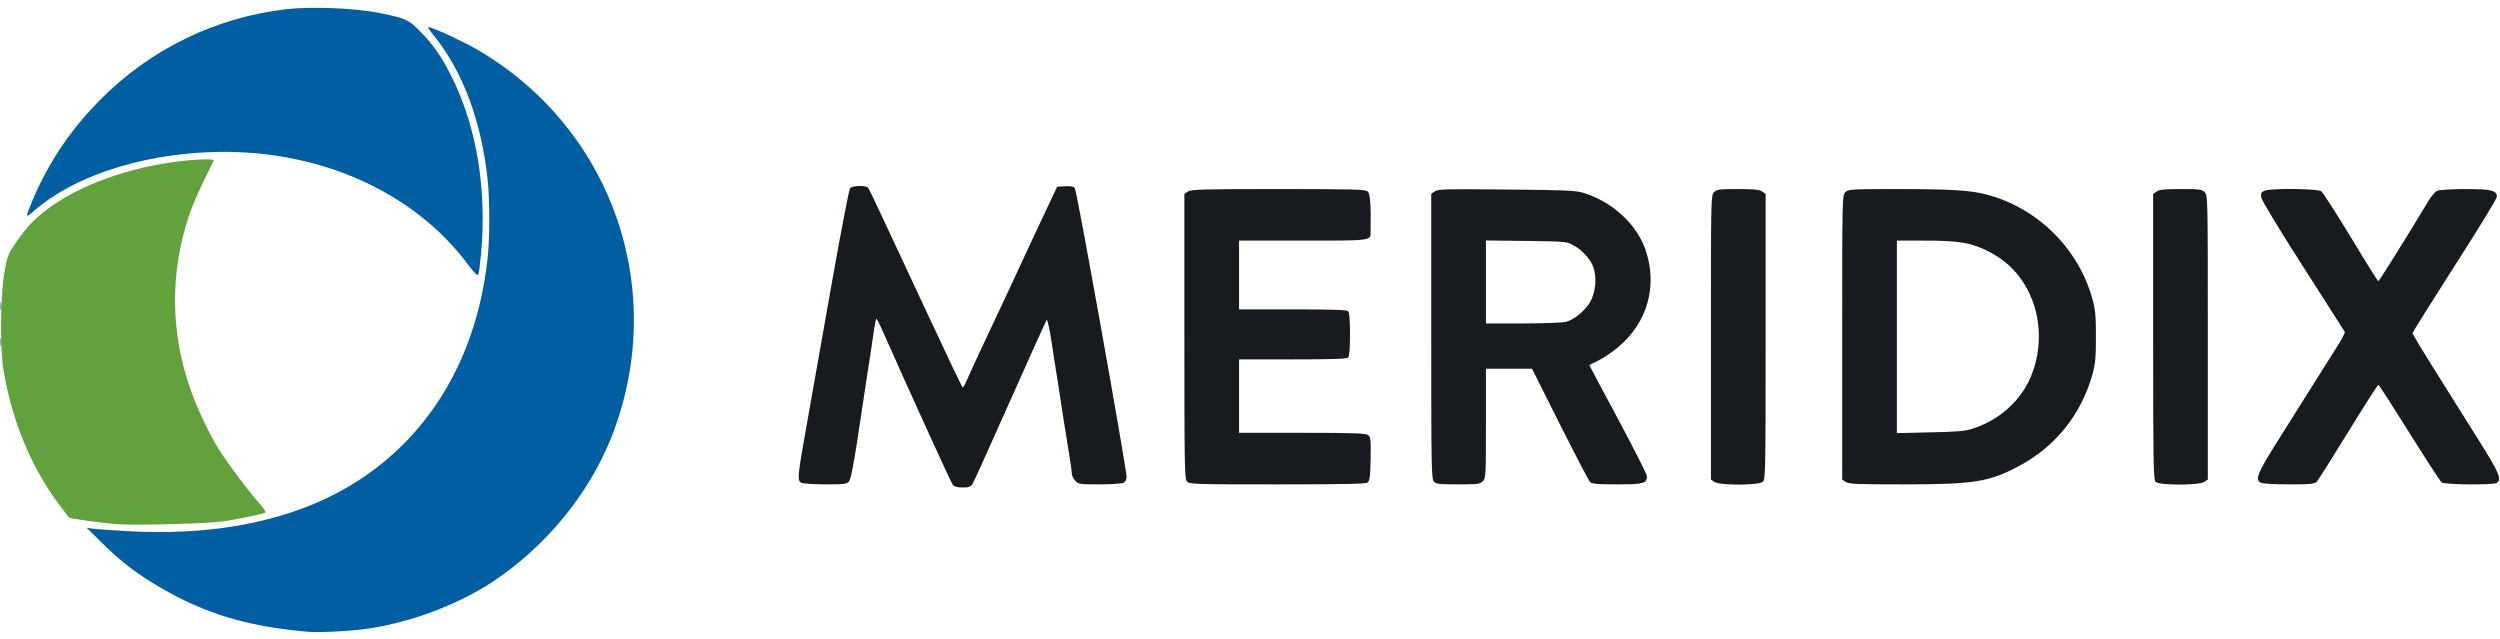
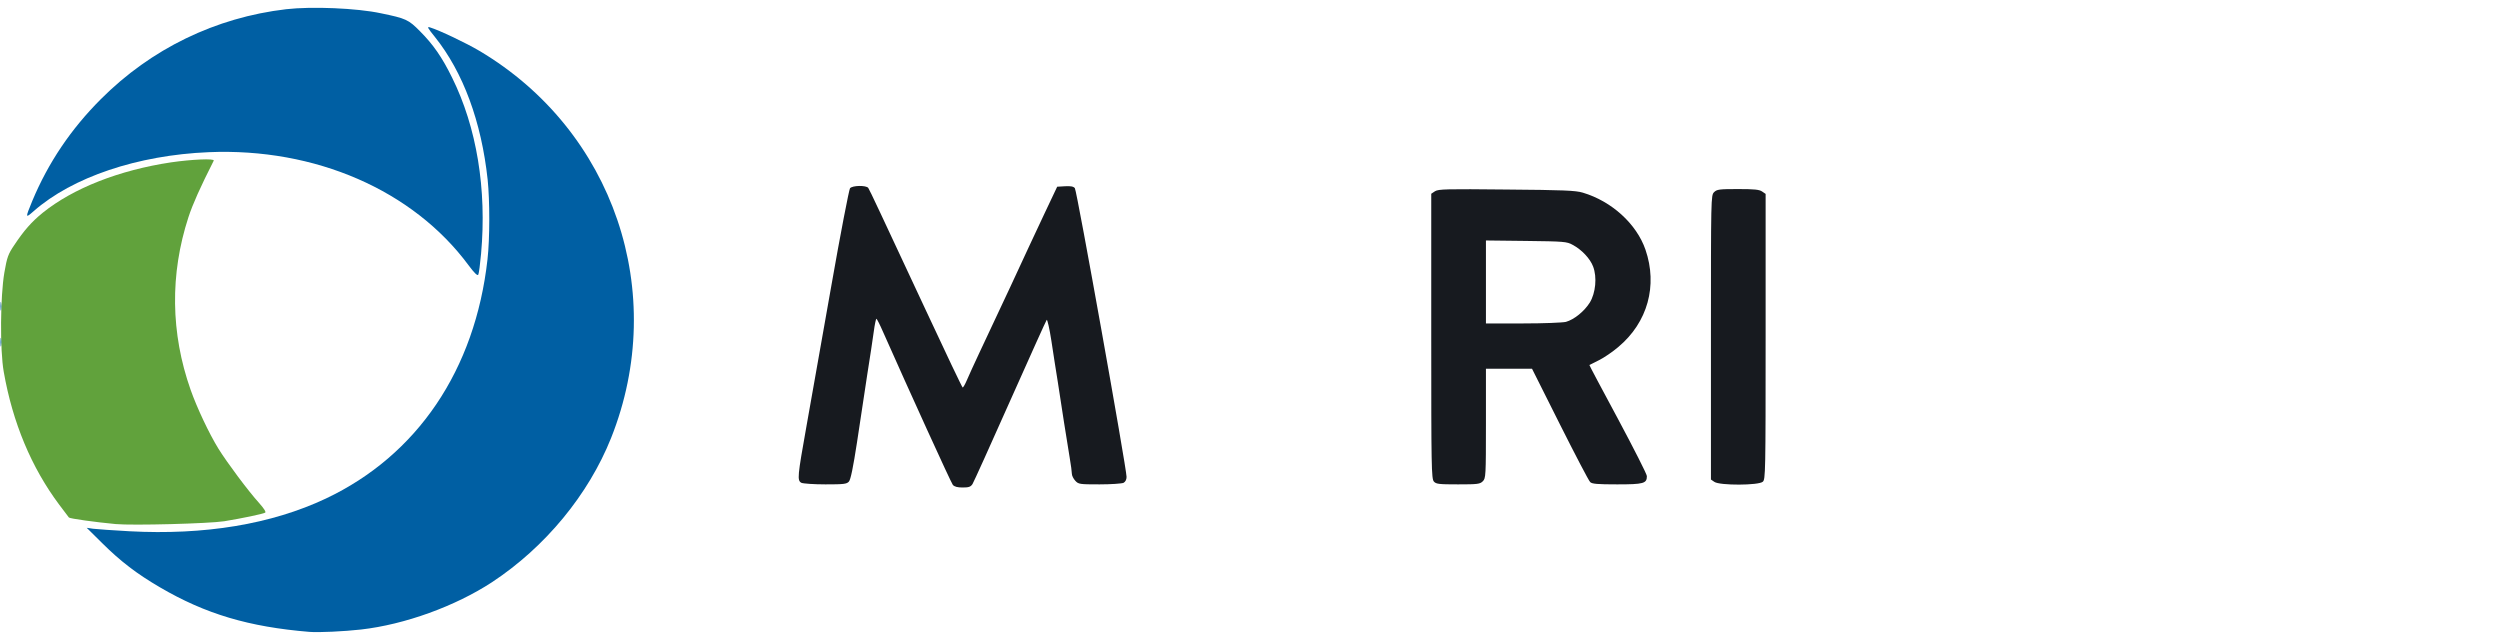
<svg xmlns="http://www.w3.org/2000/svg" version="1.0" width="1600px" height="409px" viewBox="0 0 16000 4090" preserveAspectRatio="xMidYMid meet">
  <g id="layer1" fill="#61a23c" stroke="none">
    <path d="M740 3354 c-129 -12 -294 -35 -299 -42 -3 -4 -31 -41 -62 -82 -178 -238 -298 -525 -355 -850 -25 -140 -22 -486 4 -636 17 -99 25 -119 63 -175 63 -95 112 -150 182 -207 195 -157 489 -273 822 -323 131 -19 280 -26 273 -11 -88 174 -134 277 -162 362 -119 365 -114 742 14 1105 41 116 118 279 177 375 55 89 192 273 262 350 31 35 45 57 38 61 -17 9 -147 36 -262 55 -97 15 -584 28 -695 18z" />
  </g>
  <g id="layer2" fill="#005fa3" stroke="none">
    <path d="M1980 4044 c-387 -32 -664 -114 -956 -285 -149 -87 -252 -166 -369 -282 l-100 -99 41 6 c23 3 127 10 232 16 481 26 909 -45 1257 -209 586 -277 956 -824 1035 -1531 15 -133 15 -374 1 -510 -40 -372 -157 -688 -338 -914 -46 -57 -52 -67 -32 -61 62 19 232 100 318 151 859 510 1212 1547 842 2477 -145 363 -421 698 -762 923 -236 154 -558 271 -839 303 -107 12 -271 20 -330 15z" />
    <path d="M3 2190 c0 -25 2 -35 4 -22 2 12 2 32 0 45 -2 12 -4 2 -4 -23z" />
    <path d="M3 1960 c0 -25 2 -35 4 -22 2 12 2 32 0 45 -2 12 -4 2 -4 -23z" />
    <path d="M2999 1698 c-356 -481 -982 -753 -1664 -724 -455 19 -872 160 -1119 377 -55 48 -55 46 -9 -66 102 -244 247 -459 438 -650 322 -323 735 -523 1186 -576 164 -19 454 -7 607 26 160 33 176 40 250 115 84 84 141 166 205 296 158 319 223 715 186 1127 -6 67 -14 128 -18 135 -5 9 -25 -10 -62 -60z" />
  </g>
  <g id="layer3" fill="#171a1f" stroke="none">
    <path d="M6098 3103 c-12 -15 -279 -601 -447 -980 -20 -46 -39 -83 -42 -83 -3 0 -11 37 -17 83 -6 45 -25 170 -42 277 -16 107 -46 301 -65 430 -25 163 -41 240 -52 252 -14 16 -34 18 -150 18 -74 0 -143 -5 -154 -10 -28 -15 -25 -40 32 -360 28 -157 99 -561 159 -898 59 -337 114 -619 120 -627 15 -19 105 -20 117 -2 10 15 79 163 369 784 126 271 232 493 235 493 4 0 16 -21 27 -47 11 -27 47 -104 79 -173 33 -69 122 -260 199 -424 76 -165 175 -377 219 -470 l81 -171 50 -3 c36 -2 54 1 63 12 13 15 331 1794 331 1848 0 17 -7 31 -19 38 -11 5 -80 10 -154 10 -127 0 -135 -1 -155 -23 -12 -13 -22 -33 -22 -44 0 -11 -6 -58 -14 -104 -8 -46 -24 -147 -36 -224 -12 -77 -30 -194 -40 -260 -11 -66 -29 -184 -41 -263 -12 -78 -26 -139 -30 -135 -4 4 -109 238 -234 518 -125 281 -233 520 -241 533 -12 18 -24 22 -63 22 -33 0 -53 -5 -63 -17z" />
-     <path d="M7597 3082 c-16 -17 -17 -96 -17 -930 l0 -911 22 -15 c20 -14 92 -16 580 -16 493 0 558 2 572 16 15 14 21 92 18 252 0 64 17 62 -433 62 l-409 0 0 220 0 220 343 0 c253 0 346 3 355 12 8 8 12 56 12 148 0 92 -4 140 -12 148 -9 9 -102 12 -355 12 l-343 0 0 235 0 235 403 0 c328 0 407 3 422 14 17 12 19 26 17 152 -2 116 -6 141 -19 152 -13 9 -145 12 -578 12 -532 0 -563 -1 -578 -18z" />
    <path d="M9177 3082 c-16 -17 -17 -96 -17 -930 l0 -912 24 -16 c22 -14 73 -15 458 -11 362 3 442 6 488 20 185 55 344 200 401 365 79 230 14 465 -173 622 -36 31 -92 69 -124 85 -33 16 -60 30 -62 31 -1 1 81 156 183 345 101 189 185 354 185 366 0 47 -20 53 -190 53 -127 0 -162 -3 -173 -15 -9 -8 -96 -175 -194 -370 l-178 -355 -147 0 -148 0 0 350 c0 337 -1 351 -20 370 -18 18 -33 20 -158 20 -122 0 -141 -2 -155 -18z m845 -1022 c53 -15 118 -68 153 -124 37 -61 47 -162 21 -230 -19 -51 -74 -109 -131 -139 -37 -21 -56 -22 -297 -25 l-258 -3 0 265 0 266 238 0 c132 0 253 -5 274 -10z" />
    <path d="M10972 3084 l-22 -15 0 -910 c0 -896 0 -909 20 -929 18 -18 33 -20 153 -20 104 0 137 3 155 16 l22 15 0 913 c0 872 -1 914 -18 929 -26 24 -276 25 -310 1z" />
-     <path d="M11812 3084 l-22 -15 0 -910 c0 -896 0 -909 20 -929 19 -19 33 -20 343 -20 331 0 459 8 561 35 326 86 588 344 678 670 18 67 22 106 22 240 0 134 -4 173 -22 240 -72 258 -238 465 -475 590 -189 100 -285 115 -737 115 -297 0 -349 -2 -368 -16z m808 -339 c145 -45 269 -142 343 -266 103 -175 114 -411 28 -595 -63 -134 -155 -225 -292 -288 -99 -45 -173 -56 -382 -56 l-177 0 0 616 0 616 213 -5 c163 -3 225 -8 267 -22z" />
-     <path d="M13796 3084 c-14 -14 -16 -112 -16 -929 l0 -914 22 -15 c18 -13 51 -16 155 -16 120 0 135 2 153 20 20 20 20 33 20 929 l0 910 -22 15 c-33 23 -289 23 -312 0z" />
-     <path d="M14468 3089 c-36 -21 -20 -61 98 -249 64 -102 162 -257 217 -345 55 -88 129 -205 164 -260 35 -54 62 -104 60 -110 -3 -5 -123 -194 -268 -420 -168 -263 -264 -422 -267 -442 -4 -28 0 -34 23 -43 43 -16 336 -13 361 4 11 8 96 141 190 295 93 155 172 281 175 281 5 0 171 -265 323 -517 17 -28 41 -56 54 -62 13 -6 90 -11 180 -11 168 0 202 8 202 50 0 11 -121 209 -270 441 -148 232 -270 426 -270 431 0 6 68 119 152 252 83 132 208 331 276 440 126 200 145 245 111 267 -23 14 -332 11 -352 -3 -9 -7 -102 -150 -207 -318 -105 -168 -194 -306 -198 -307 -4 -2 -90 133 -192 299 -102 166 -193 310 -202 320 -16 16 -38 18 -180 18 -92 0 -171 -5 -180 -11z" />
  </g>
</svg>